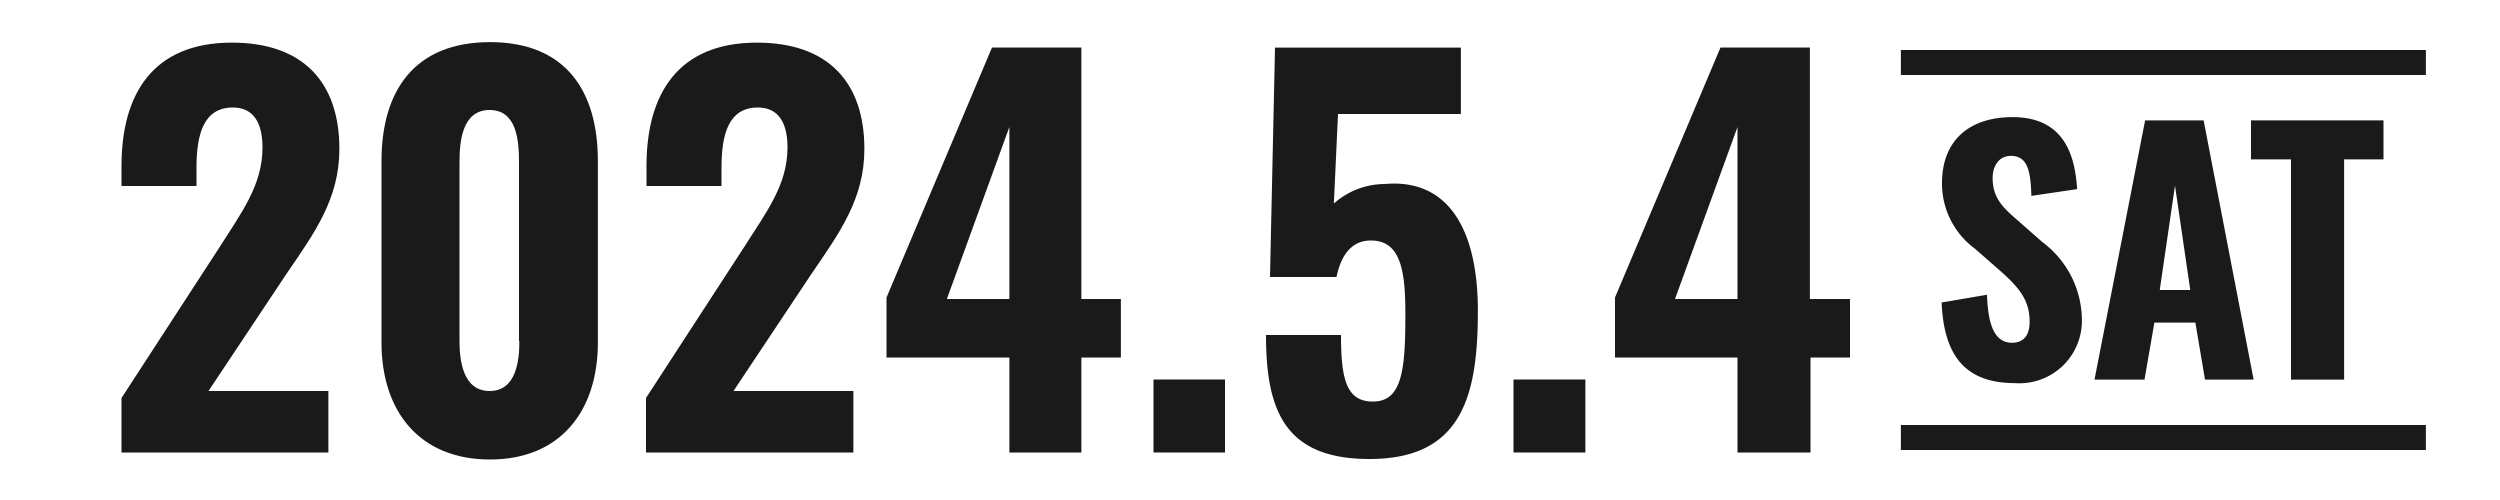
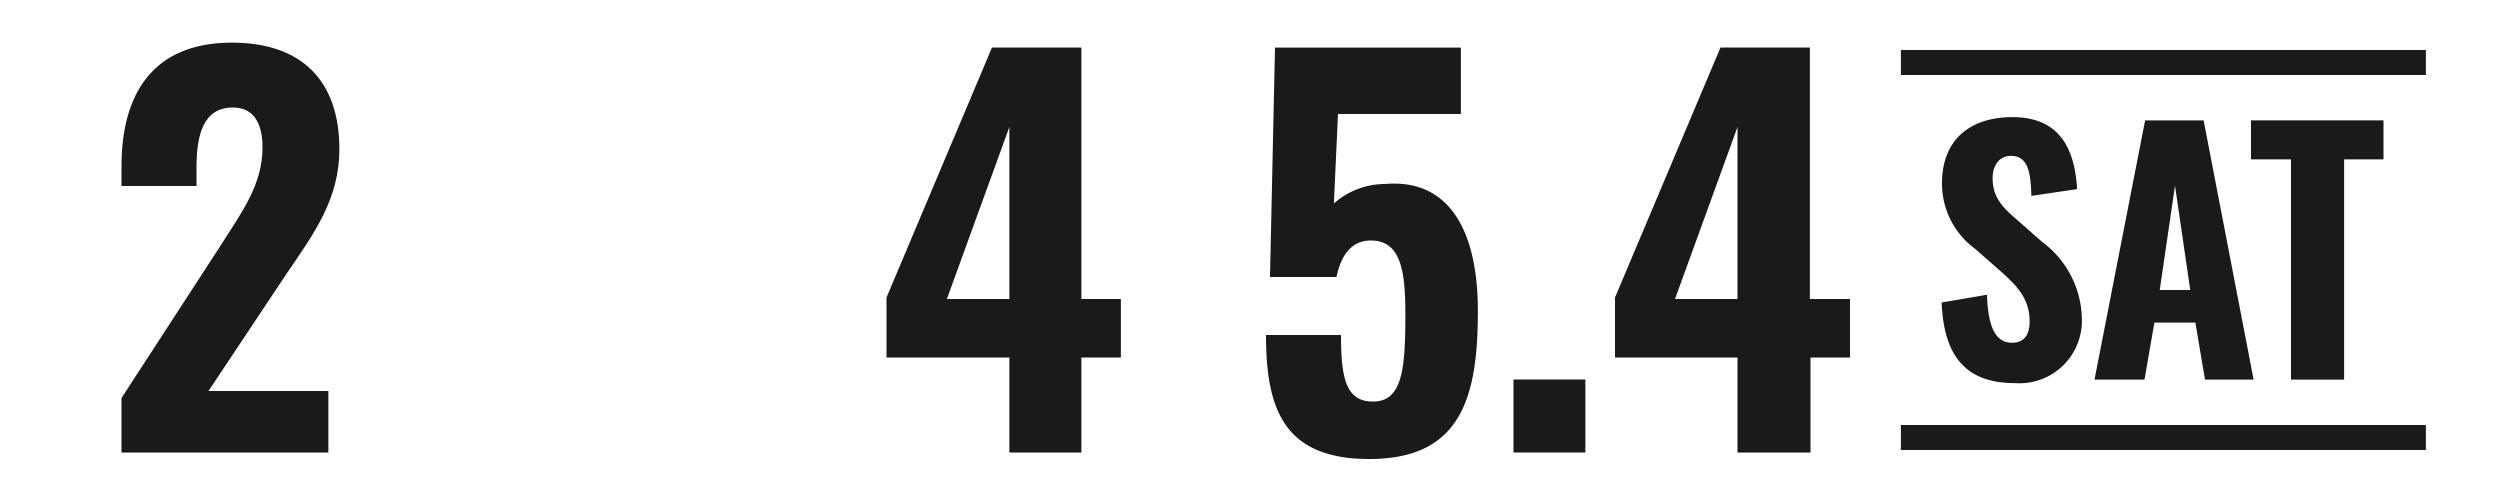
<svg xmlns="http://www.w3.org/2000/svg" id="レイヤー_1" data-name="レイヤー 1" width="200" height="40" viewBox="0 0 200 40">
  <path d="M9.72,31.84,17.6,19.72C19.32,17,21,14.8,21,11.8c0-2.08-.8-3.2-2.37-3.2-2.35,0-2.91,2.16-2.91,4.8v1.48h-6v-1.6c0-5.72,2.48-9.87,8.83-9.87,5.68,0,8.6,3.15,8.6,8.51,0,4-2,6.72-4.24,10l-6.23,9.36h9.59V36.2H9.72Z" fill="#1a1a1a" />
-   <path d="M30.52,27.4V12.88c0-5.67,2.68-9.51,8.68-9.51s8.63,3.84,8.63,9.51V27.4c0,5.48-3,9.36-8.63,9.36S30.52,32.92,30.52,27.4Zm11-.12V13c0-1.72-.16-4.2-2.35-4.2s-2.41,2.48-2.41,4.2V27.28c0,1.6.29,4,2.41,4S41.55,28.88,41.55,27.28Z" fill="#1a1a1a" />
-   <path d="M51.68,31.84l7.88-12.12C61.28,17,63,14.8,63,11.8c0-2.08-.8-3.2-2.37-3.2-2.35,0-2.91,2.16-2.91,4.8v1.48h-6v-1.6c0-5.72,2.48-9.87,8.83-9.87,5.68,0,8.6,3.15,8.6,8.51,0,4-2,6.72-4.24,10l-6.23,9.36h9.59V36.2H51.68Z" fill="#1a1a1a" />
  <path d="M80.75,28.6H70.92V23.8l8.44-20h7.15V23.92h3.16V28.6H86.51v7.6H80.75Zm0-4.68V10.16l-5,13.76Z" fill="#1a1a1a" />
-   <path d="M92.28,30.36H98V36.2H92.28Z" fill="#1a1a1a" />
  <path d="M101.28,26.8h6c0,3.56.43,5.4,2.68,5.32s2.47-2.72,2.47-7c0-3.44-.36-5.88-2.76-5.88-1.43,0-2.35,1-2.75,2.92H101.6L102,3.81h14.87V9.12h-9.83l-.33,7.16a6.18,6.18,0,0,1,4.08-1.56c5-.44,7.44,3.52,7.44,10.16,0,6.88-1.32,11.84-8.68,11.84C102.76,36.72,101.28,32.8,101.28,26.8Z" fill="#1a1a1a" />
  <path d="M121.08,30.36h5.75V36.2h-5.75Z" fill="#1a1a1a" />
  <path d="M139,28.6H129.2V23.8l8.44-20h7.15V23.92H148V28.6h-3.16v7.6H139Zm0-4.68V10.16l-5,13.76Z" fill="#1a1a1a" />
  <path d="M155.33,24.2l3.63-.62c.08,2.59.69,3.84,2,3.84,1.08,0,1.41-.79,1.41-1.69,0-1.76-.9-2.76-2.28-4L158,19.9a6.47,6.47,0,0,1-2.64-5.25c0-3.41,2.18-5.28,5.64-5.28,4.17,0,5,3.1,5.17,5.76l-3.66.54c-.06-1.89-.26-3.2-1.64-3.2-1,0-1.46.87-1.46,1.77,0,1.48.71,2.28,1.87,3.27l2.1,1.85a7.82,7.82,0,0,1,3.17,6.14,5,5,0,0,1-5.35,5.15C157.35,30.65,155.51,28.6,155.33,24.2Z" fill="#1a1a1a" />
  <path d="M171.61,9.63h4.68l4,20.74H176.4l-.77-4.56h-3.28l-.79,4.56h-4Zm3.61,13.57L174,14.85l-1.22,8.35Z" fill="#1a1a1a" />
  <path d="M183.28,12.75h-3.2V9.63h10.6v3.12h-3.15V30.37h-4.25Z" fill="#1a1a1a" />
  <rect x="152.07" y="4" width="42" height="2" fill="#1a1a1a" />
  <rect x="152.07" y="34" width="42" height="2" fill="#1a1a1a" />
</svg>